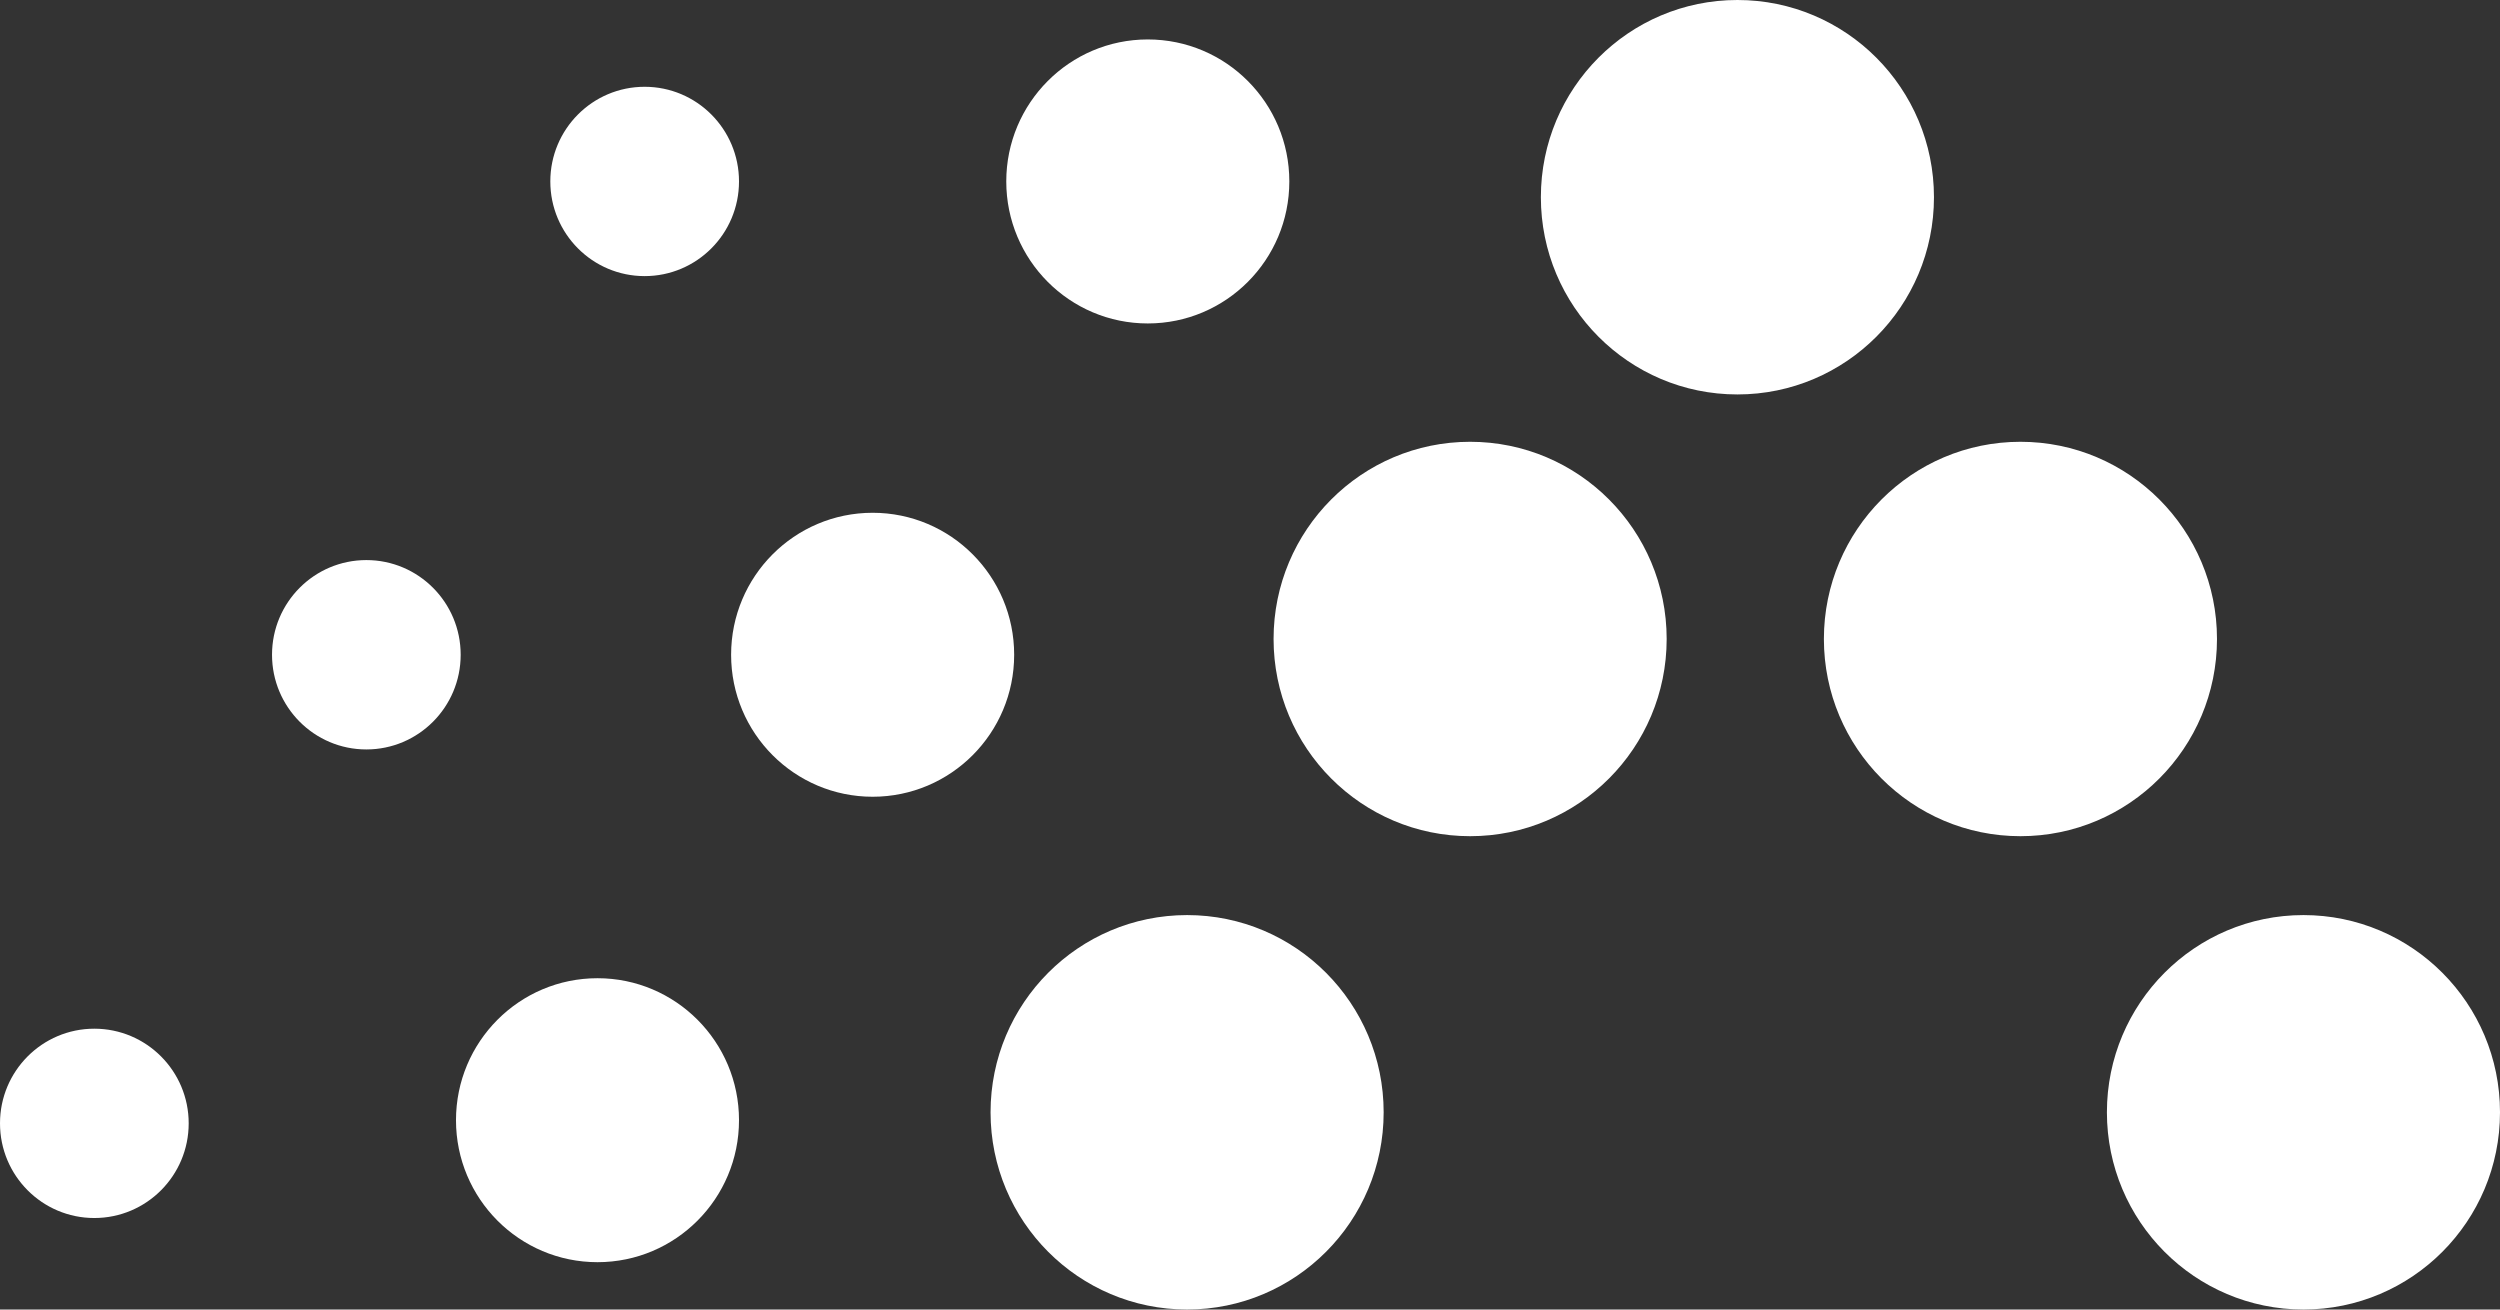
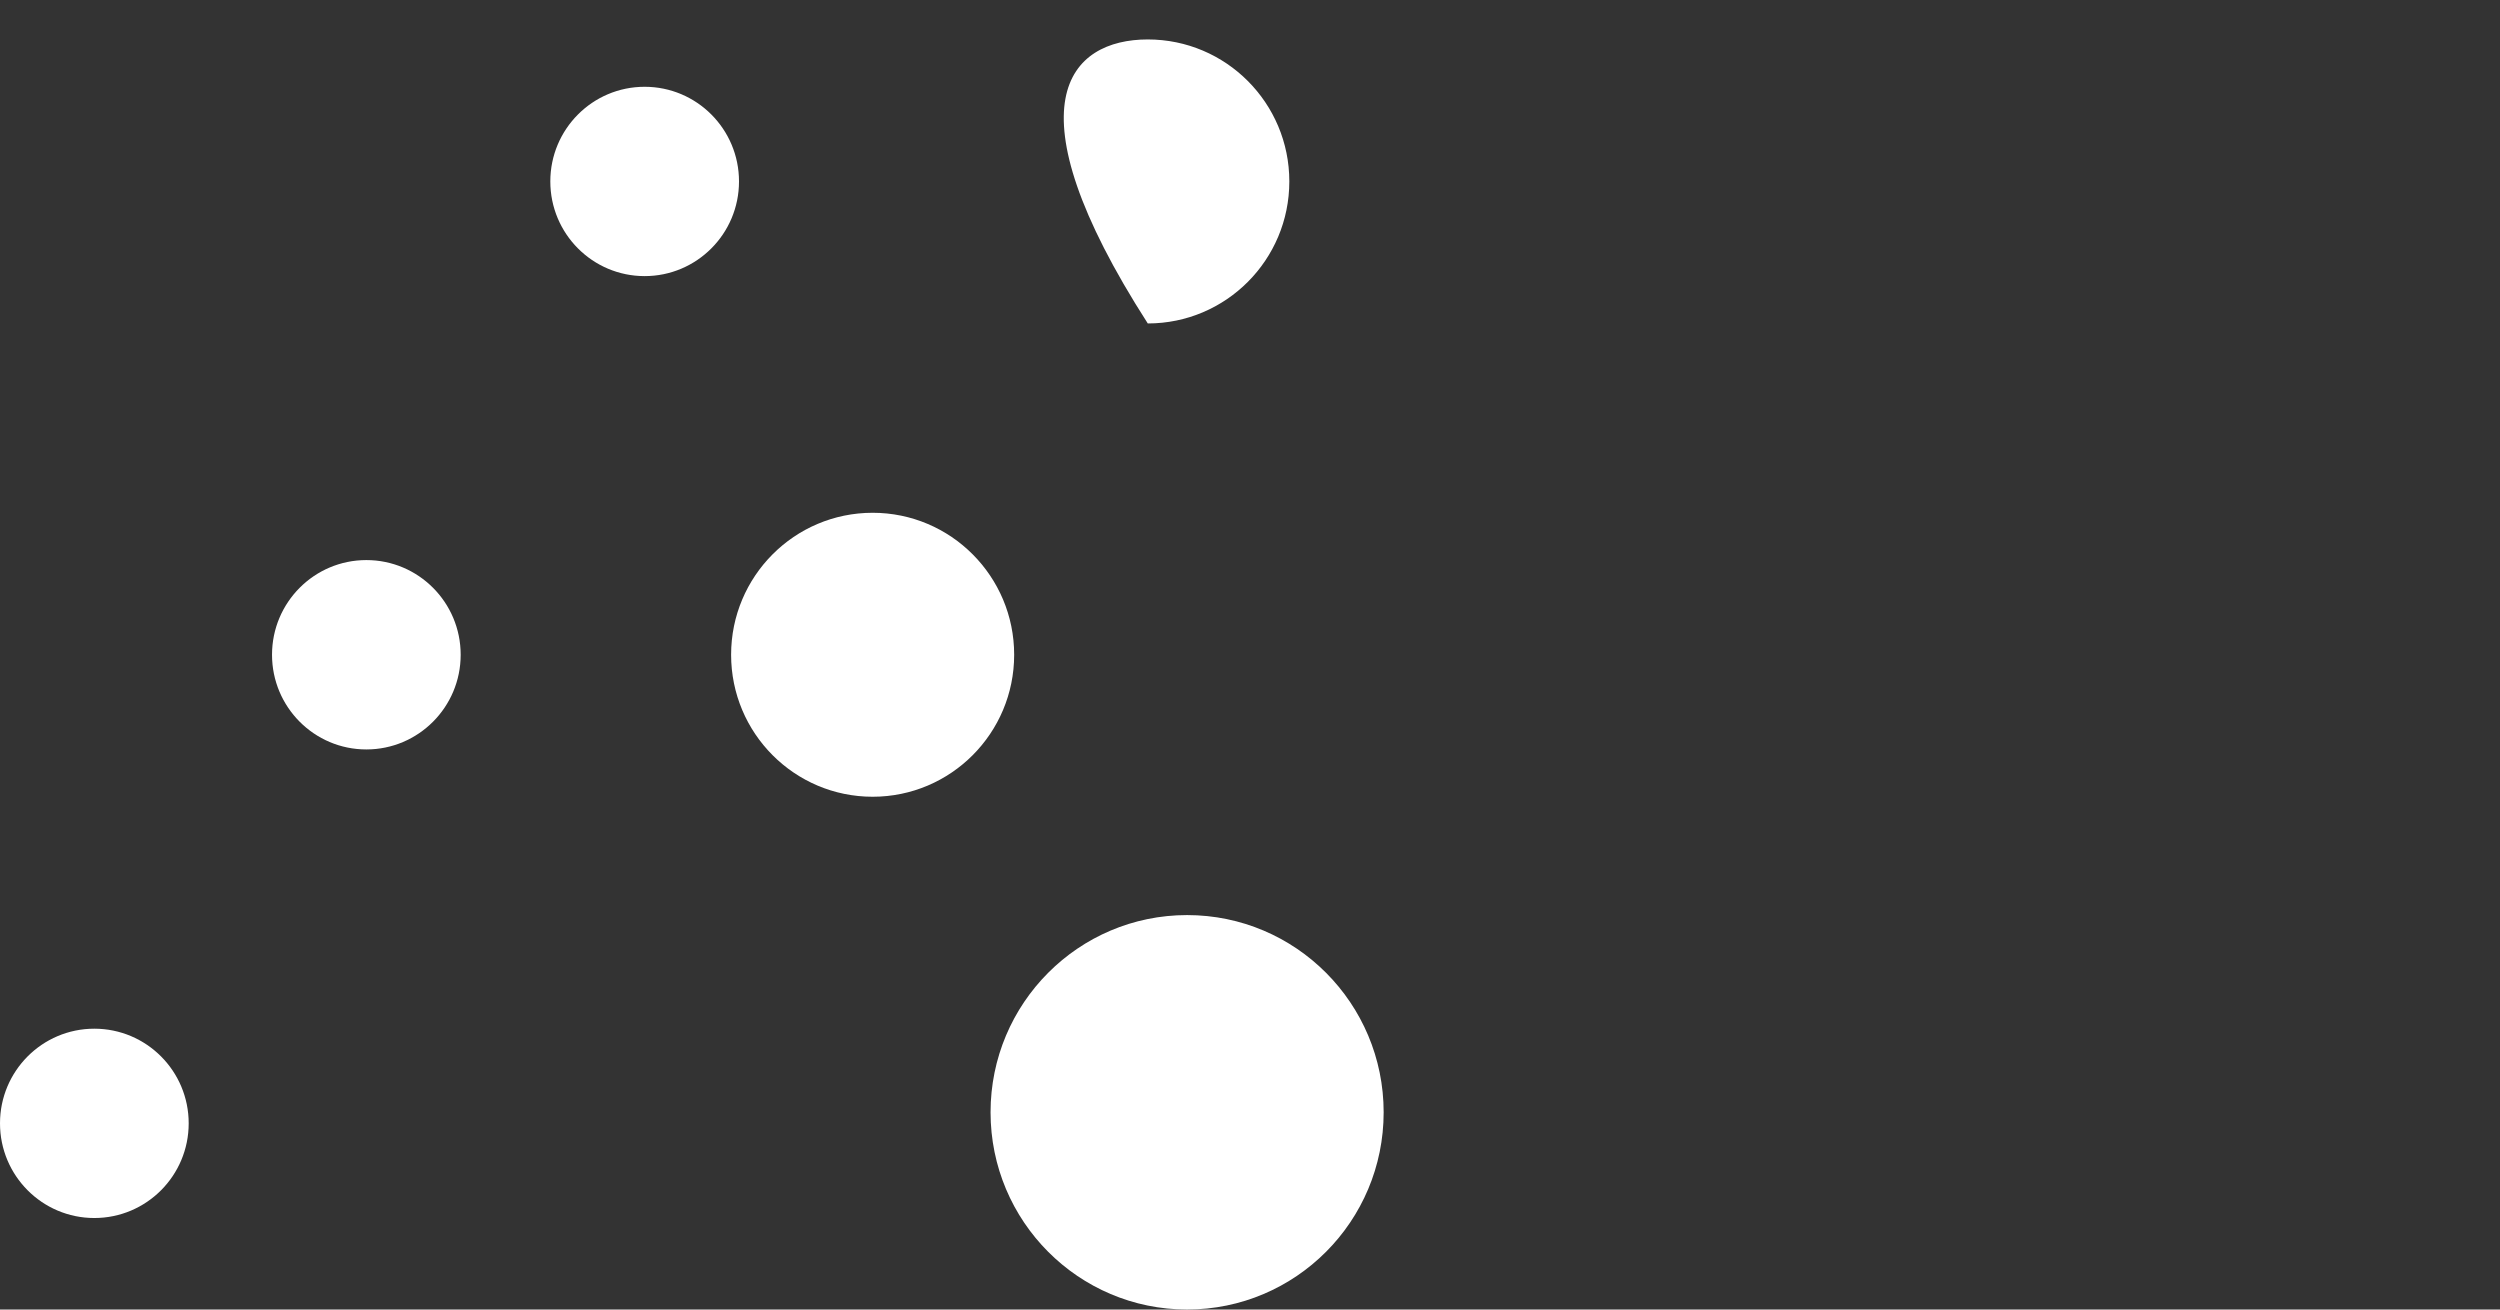
<svg xmlns="http://www.w3.org/2000/svg" width="63" height="33" viewBox="0 0 63 33" fill="none">
  <rect x="0" y="0" width="63" height="33" fill="#333333" stroke="none" />
-   <path d="M48.736 4.97C48.736 7.715 46.518 9.94 43.783 9.94C41.048 9.94 38.83 7.715 38.83 4.97C38.83 2.225 41.048 0 43.783 0C46.518 0 48.736 2.225 48.736 4.97Z" fill="white" />
-   <path d="M32.491 4.572C32.491 6.549 30.894 8.151 28.924 8.151C26.955 8.151 25.358 6.549 25.358 4.572C25.358 2.596 26.955 0.994 28.924 0.994C30.894 0.994 32.491 2.596 32.491 4.572Z" fill="white" />
+   <path d="M32.491 4.572C32.491 6.549 30.894 8.151 28.924 8.151C25.358 2.596 26.955 0.994 28.924 0.994C30.894 0.994 32.491 2.596 32.491 4.572Z" fill="white" />
  <path d="M25.557 16.5C25.557 18.476 23.96 20.078 21.991 20.078C20.021 20.078 18.424 18.476 18.424 16.5C18.424 14.524 20.021 12.922 21.991 12.922C23.96 12.922 25.557 14.524 25.557 16.5Z" fill="white" />
-   <path d="M18.623 28.229C18.623 30.205 17.026 31.807 15.057 31.807C13.087 31.807 11.491 30.205 11.491 28.229C11.491 26.253 13.087 24.651 15.057 24.651C17.026 24.651 18.623 26.253 18.623 28.229Z" fill="white" />
  <path d="M4.755 28.308C4.755 29.626 3.69 30.694 2.377 30.694C1.064 30.694 0 29.626 0 28.308C0 26.991 1.064 25.923 2.377 25.923C3.69 25.923 4.755 26.991 4.755 28.308Z" fill="white" />
  <path d="M11.609 16.5C11.609 17.817 10.545 18.886 9.232 18.886C7.919 18.886 6.855 17.817 6.855 16.5C6.855 15.182 7.919 14.114 9.232 14.114C10.545 14.114 11.609 15.182 11.609 16.5Z" fill="white" />
  <path d="M18.623 4.572C18.623 5.89 17.558 6.958 16.245 6.958C14.932 6.958 13.868 5.89 13.868 4.572C13.868 3.255 14.932 2.187 16.245 2.187C17.558 2.187 18.623 3.255 18.623 4.572Z" fill="white" />
-   <path d="M63 28.03C63 30.775 60.782 33 58.047 33C55.312 33 53.094 30.775 53.094 28.03C53.094 25.285 55.312 23.06 58.047 23.06C60.782 23.06 63 25.285 63 28.03Z" fill="white" />
  <path d="M34.868 28.03C34.868 30.775 32.651 33 29.915 33C27.18 33 24.962 30.775 24.962 28.03C24.962 25.285 27.18 23.06 29.915 23.06C32.651 23.06 34.868 25.285 34.868 28.03Z" fill="white" />
-   <path d="M55.868 16.102C55.868 18.847 53.651 21.072 50.915 21.072C48.18 21.072 45.962 18.847 45.962 16.102C45.962 13.358 48.18 11.133 50.915 11.133C53.651 11.133 55.868 13.358 55.868 16.102Z" fill="white" />
-   <path d="M42 16.102C42 18.847 39.782 21.072 37.047 21.072C34.312 21.072 32.094 18.847 32.094 16.102C32.094 13.358 34.312 11.133 37.047 11.133C39.782 11.133 42 13.358 42 16.102Z" fill="white" />
</svg>